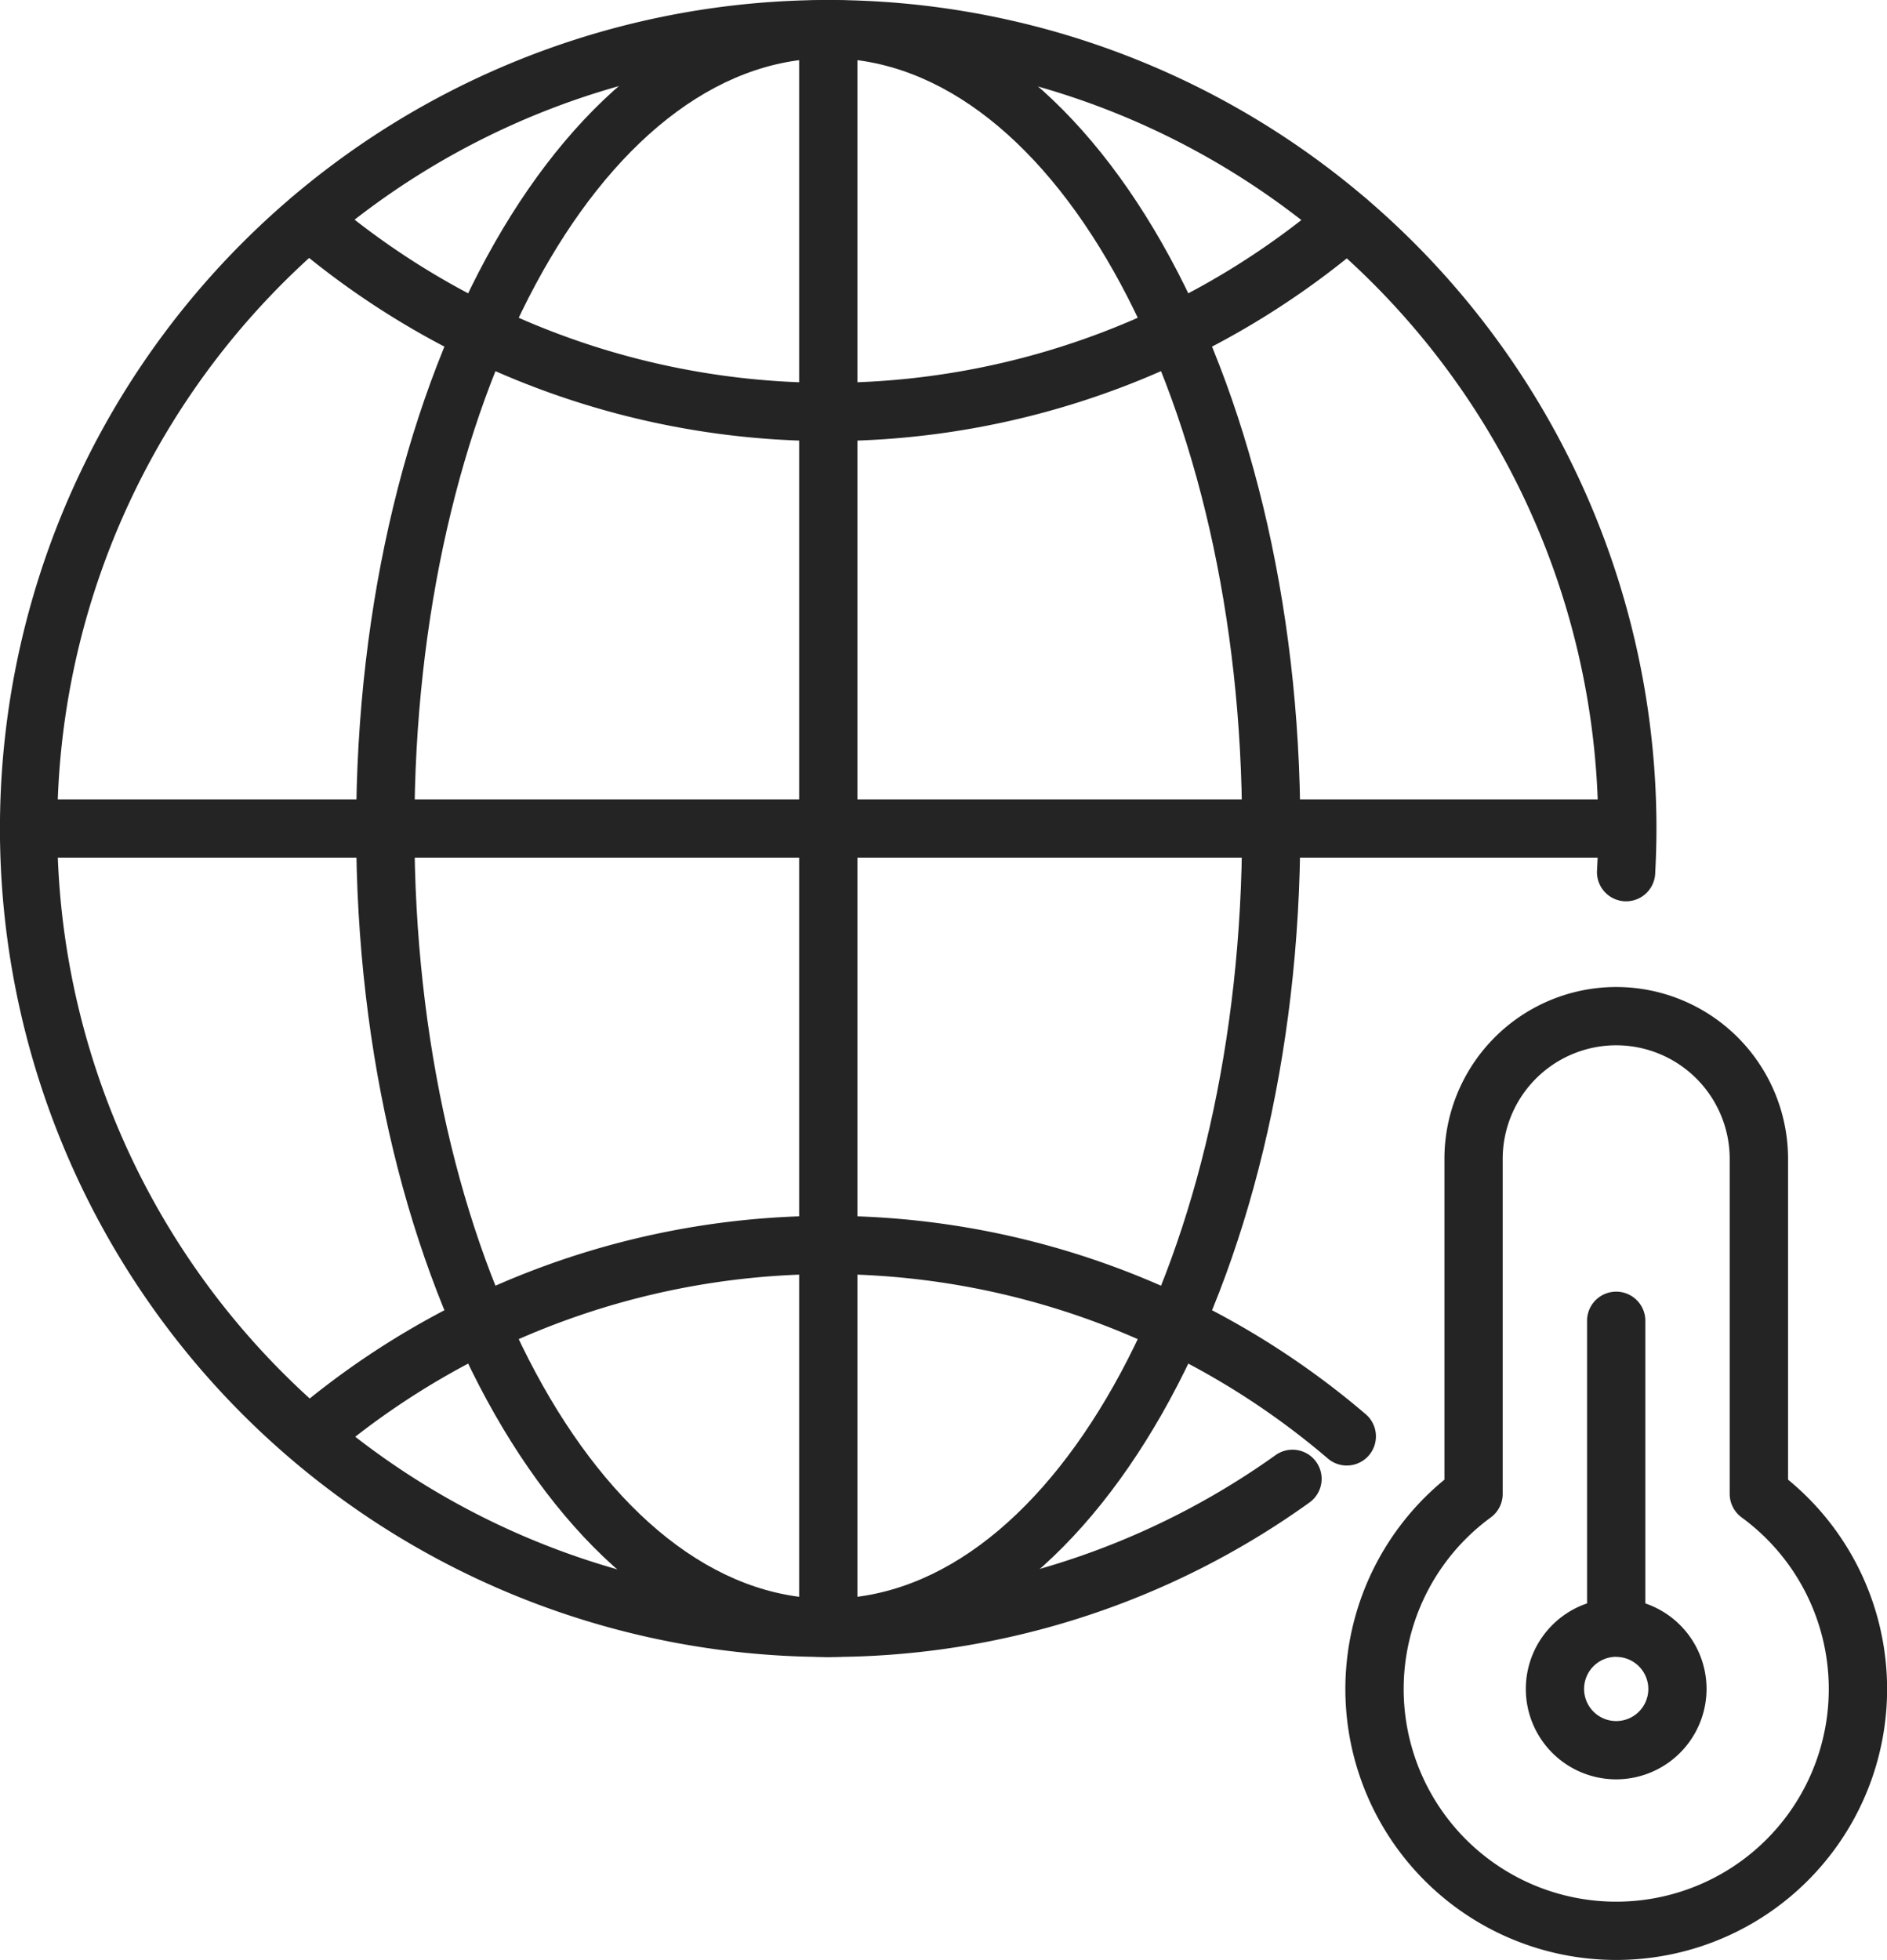
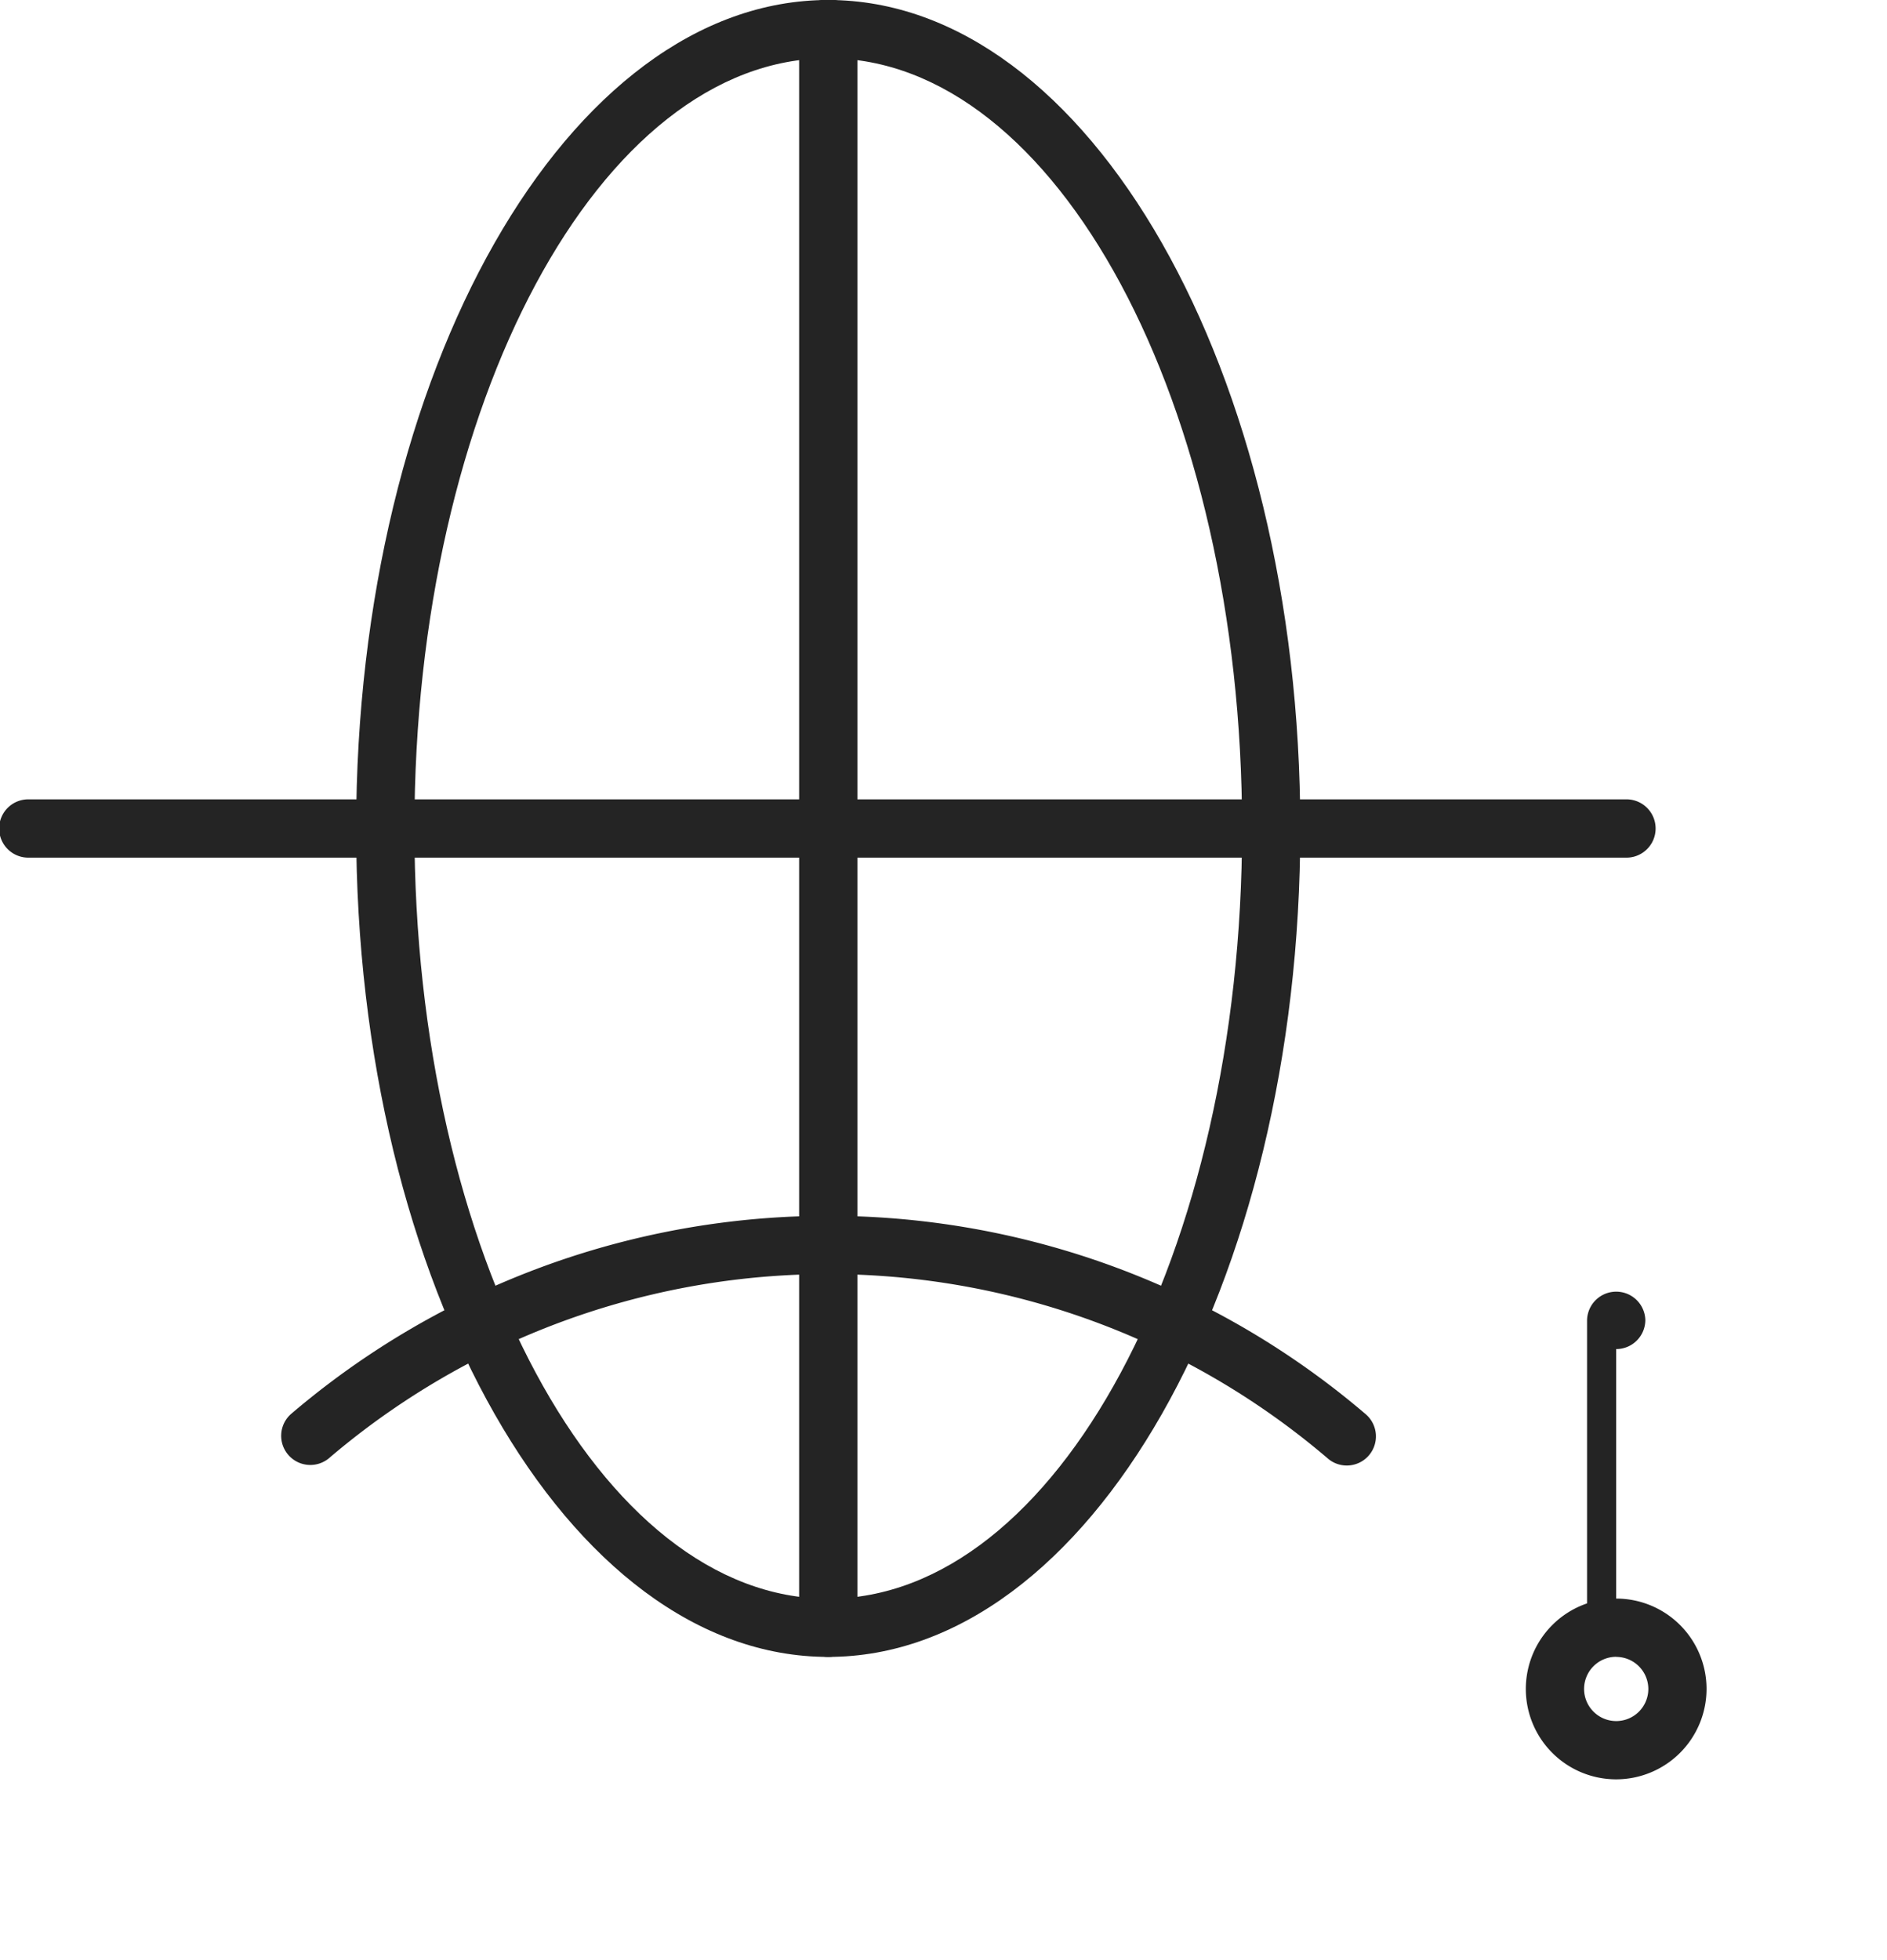
<svg xmlns="http://www.w3.org/2000/svg" width="74.138" height="76.984">
  <g data-name="グループ 369">
    <g data-name="グループ 368" fill="#242424">
      <g data-name="グループ 366">
-         <path data-name="パス 9527" d="M63.498 76.983a10.639 10.639 0 01-6.748-18.865v-12.6a6.75 6.75 0 0113.5 0v12.6a10.639 10.639 0 01-6.748 18.865zm0-35.926a4.464 4.464 0 00-4.459 4.459v13.161a1.145 1.145 0 01-.467.924 8.351 8.351 0 109.855 0 1.147 1.147 0 01-.469-.924V45.516a4.464 4.464 0 00-4.46-4.459z" />
        <path data-name="パス 9528" d="M63.498 69.889a3.55 3.55 0 113.55-3.55 3.554 3.554 0 01-3.55 3.55zm0-4.813a1.262 1.262 0 101.263 1.263 1.263 1.263 0 00-1.263-1.259z" />
-         <path data-name="パス 9529" d="M63.498 64.789a1.144 1.144 0 01-1.144-1.144v-11.8a1.145 1.145 0 012.289 0v11.8a1.144 1.144 0 01-1.145 1.144z" />
+         <path data-name="パス 9529" d="M63.498 64.789a1.144 1.144 0 01-1.144-1.144v-11.8a1.145 1.145 0 012.289 0a1.144 1.144 0 01-1.145 1.144z" />
      </g>
      <g data-name="グループ 367">
        <path data-name="パス 9530" d="M32.54 65.08c-10.227 0-18.547-14.6-18.547-32.54S22.313 0 32.54 0s18.547 14.6 18.547 32.54-8.316 32.54-18.547 32.54zm0-62.791c-8.964 0-16.258 13.57-16.258 30.251s7.294 30.253 16.258 30.253S48.8 49.221 48.8 32.54 41.506 2.289 32.54 2.289z" />
        <path data-name="パス 9531" d="M63.937 33.686H1.145a1.145 1.145 0 110-2.289h62.791a1.145 1.145 0 010 2.289z" />
        <path data-name="パス 9532" d="M32.541 65.08a1.144 1.144 0 01-1.144-1.144V1.145a1.145 1.145 0 112.289 0v62.791a1.145 1.145 0 01-1.145 1.144z" />
        <path data-name="パス 9533" d="M52.914 57.563a1.141 1.141 0 01-.743-.274 30.218 30.218 0 00-39.262 0 1.145 1.145 0 01-1.486-1.741 32.509 32.509 0 0142.235 0 1.145 1.145 0 01-.743 2.015z" />
-         <path data-name="パス 9534" d="M32.54 17.326a32.545 32.545 0 01-21.117-7.793 1.144 1.144 0 011.486-1.74 30.224 30.224 0 0039.262 0 1.144 1.144 0 111.486 1.74 32.545 32.545 0 01-21.117 7.793z" />
      </g>
-       <path data-name="パス 9535" d="M32.54 65.082A32.541 32.541 0 1165.08 32.54c0 .57-.017 1.151-.05 1.779a1.144 1.144 0 01-2.285-.123c.032-.587.048-1.129.048-1.656a30.272 30.272 0 10-12.678 24.615 1.144 1.144 0 111.332 1.861 32.3 32.3 0 01-18.907 6.066z" />
    </g>
  </g>
</svg>